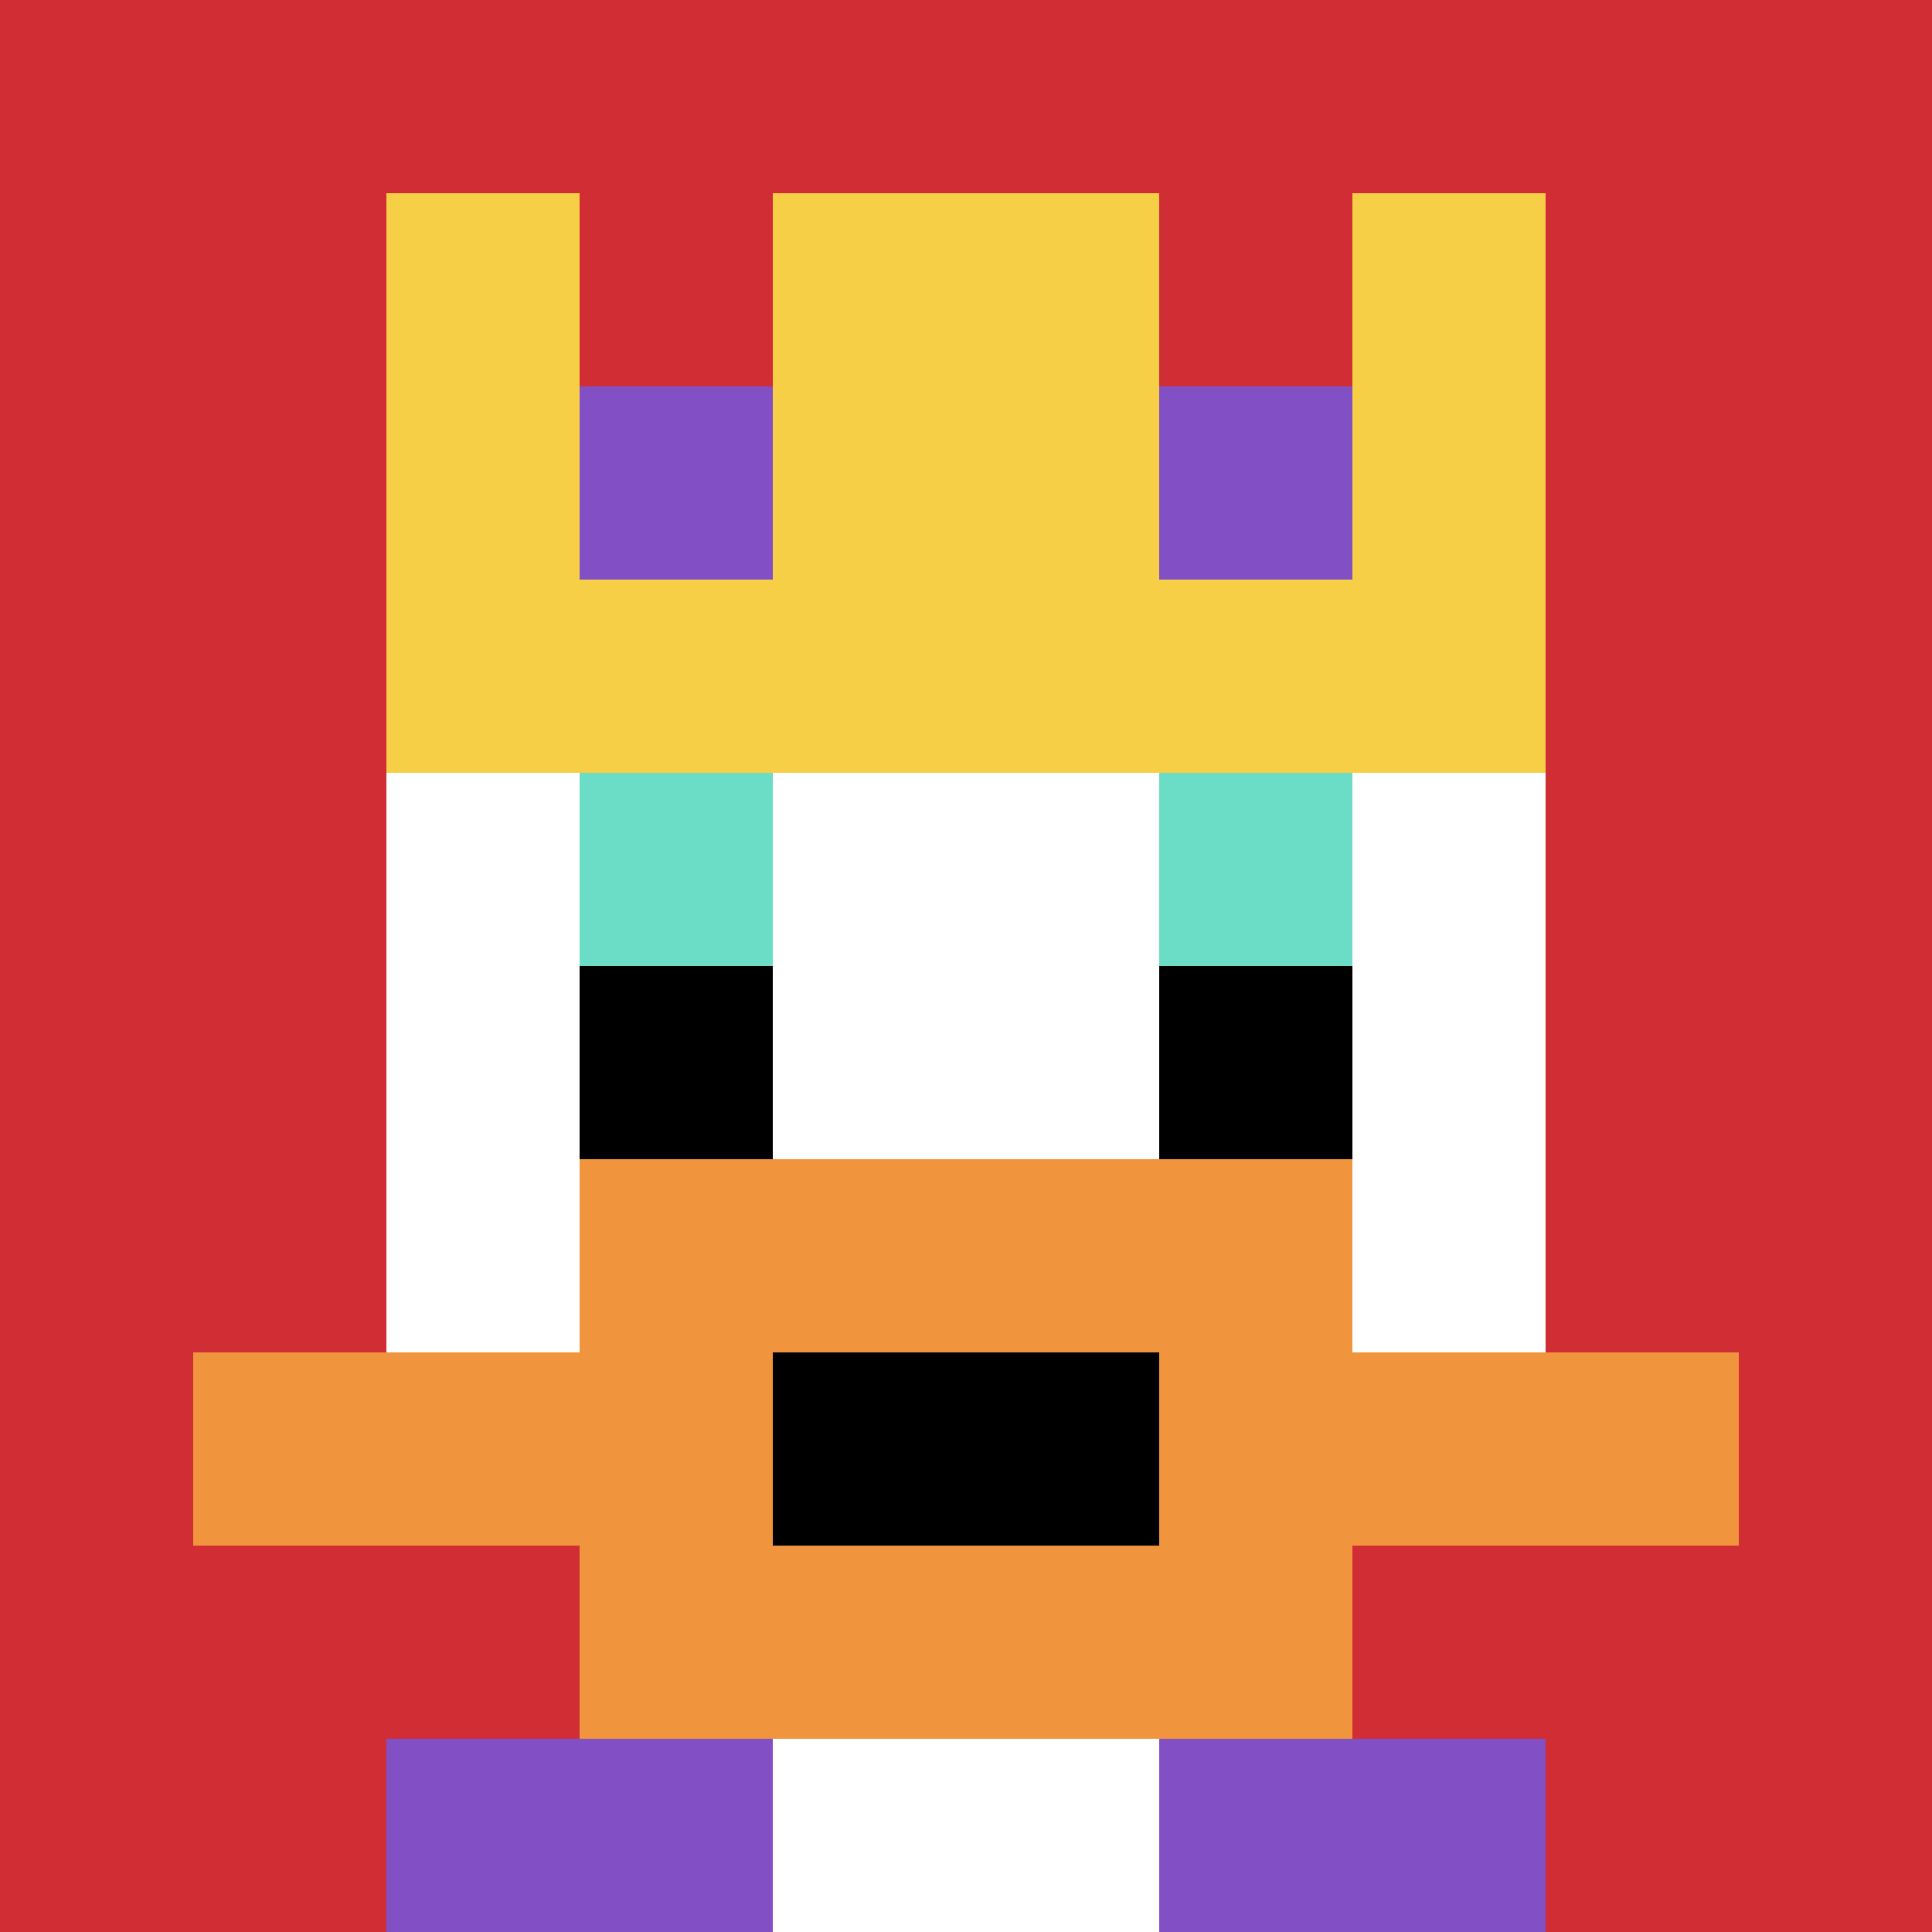
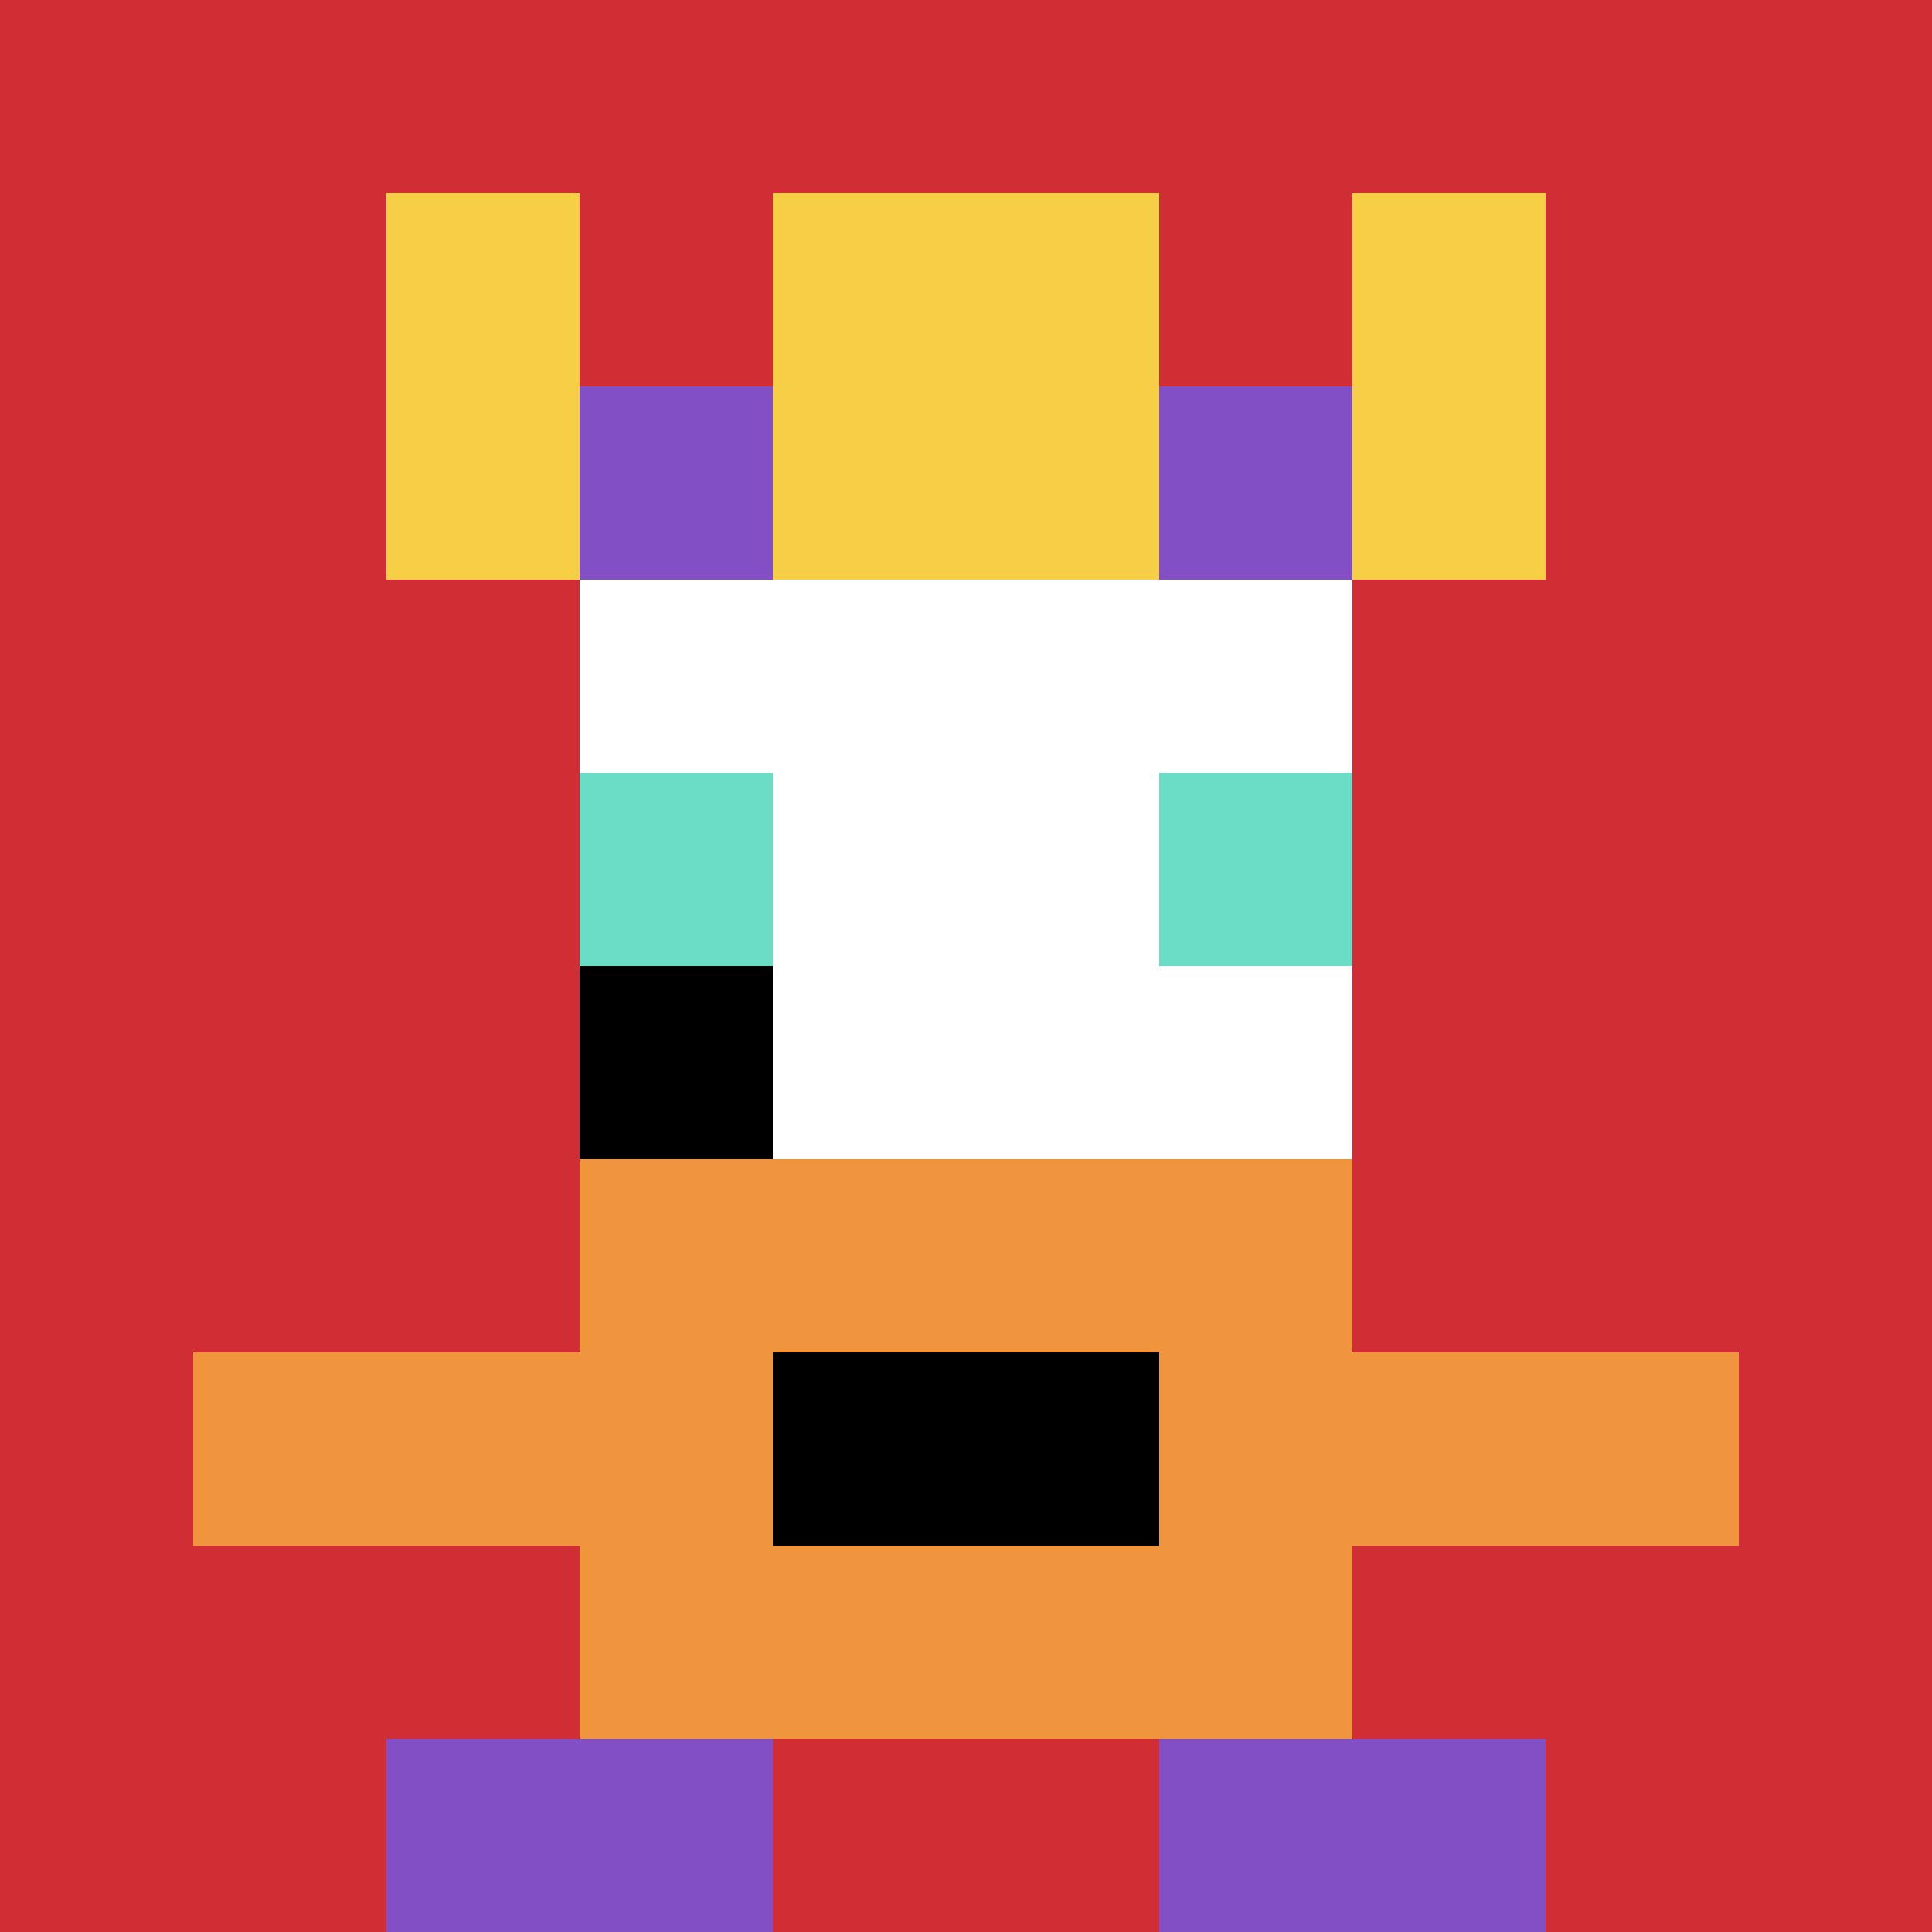
<svg xmlns="http://www.w3.org/2000/svg" version="1.1" width="820" height="820">
  <title>'goose-pfp-229644' by Dmitri Cherniak</title>
  <desc>seed=229644
backgroundColor=#042a2a
padding=20
innerPadding=0
timeout=500
dimension=1
border=false
Save=function(){return n.handleSave()}
frame=3081

Rendered at Wed Oct 04 2023 12:28:18 GMT+0800 (中国标准时间)
Generated in 1ms
</desc>
  <defs />
  <rect width="100%" height="100%" fill="#042a2a" />
  <g>
    <g id="0-0">
      <rect x="0" y="0" height="820" width="820" fill="#D12D35" />
      <g>
        <rect id="0-0-3-2-4-7" x="246" y="164" width="328" height="574" fill="#ffffff" />
-         <rect id="0-0-2-3-6-5" x="164" y="246" width="492" height="410" fill="#ffffff" />
-         <rect id="0-0-4-8-2-2" x="328" y="656" width="164" height="164" fill="#ffffff" />
        <rect id="0-0-1-7-8-1" x="82" y="574" width="656" height="82" fill="#F0943E" />
        <rect id="0-0-3-6-4-3" x="246" y="492" width="328" height="246" fill="#F0943E" />
        <rect id="0-0-4-7-2-1" x="328" y="574" width="164" height="82" fill="#000000" />
        <rect id="0-0-3-4-1-1" x="246" y="328" width="82" height="82" fill="#6BDCC5" />
        <rect id="0-0-6-4-1-1" x="492" y="328" width="82" height="82" fill="#6BDCC5" />
        <rect id="0-0-3-5-1-1" x="246" y="410" width="82" height="82" fill="#000000" />
-         <rect id="0-0-6-5-1-1" x="492" y="410" width="82" height="82" fill="#000000" />
        <rect id="0-0-2-1-1-2" x="164" y="82" width="82" height="164" fill="#F7CF46" />
        <rect id="0-0-4-1-2-2" x="328" y="82" width="164" height="164" fill="#F7CF46" />
        <rect id="0-0-7-1-1-2" x="574" y="82" width="82" height="164" fill="#F7CF46" />
-         <rect id="0-0-2-2-6-2" x="164" y="164" width="492" height="164" fill="#F7CF46" />
        <rect id="0-0-3-2-1-1" x="246" y="164" width="82" height="82" fill="#834FC4" />
        <rect id="0-0-6-2-1-1" x="492" y="164" width="82" height="82" fill="#834FC4" />
        <rect id="0-0-2-9-2-1" x="164" y="738" width="164" height="82" fill="#834FC4" />
        <rect id="0-0-6-9-2-1" x="492" y="738" width="164" height="82" fill="#834FC4" />
      </g>
-       <rect x="0" y="0" stroke="white" stroke-width="0" height="820" width="820" fill="none" />
    </g>
  </g>
</svg>